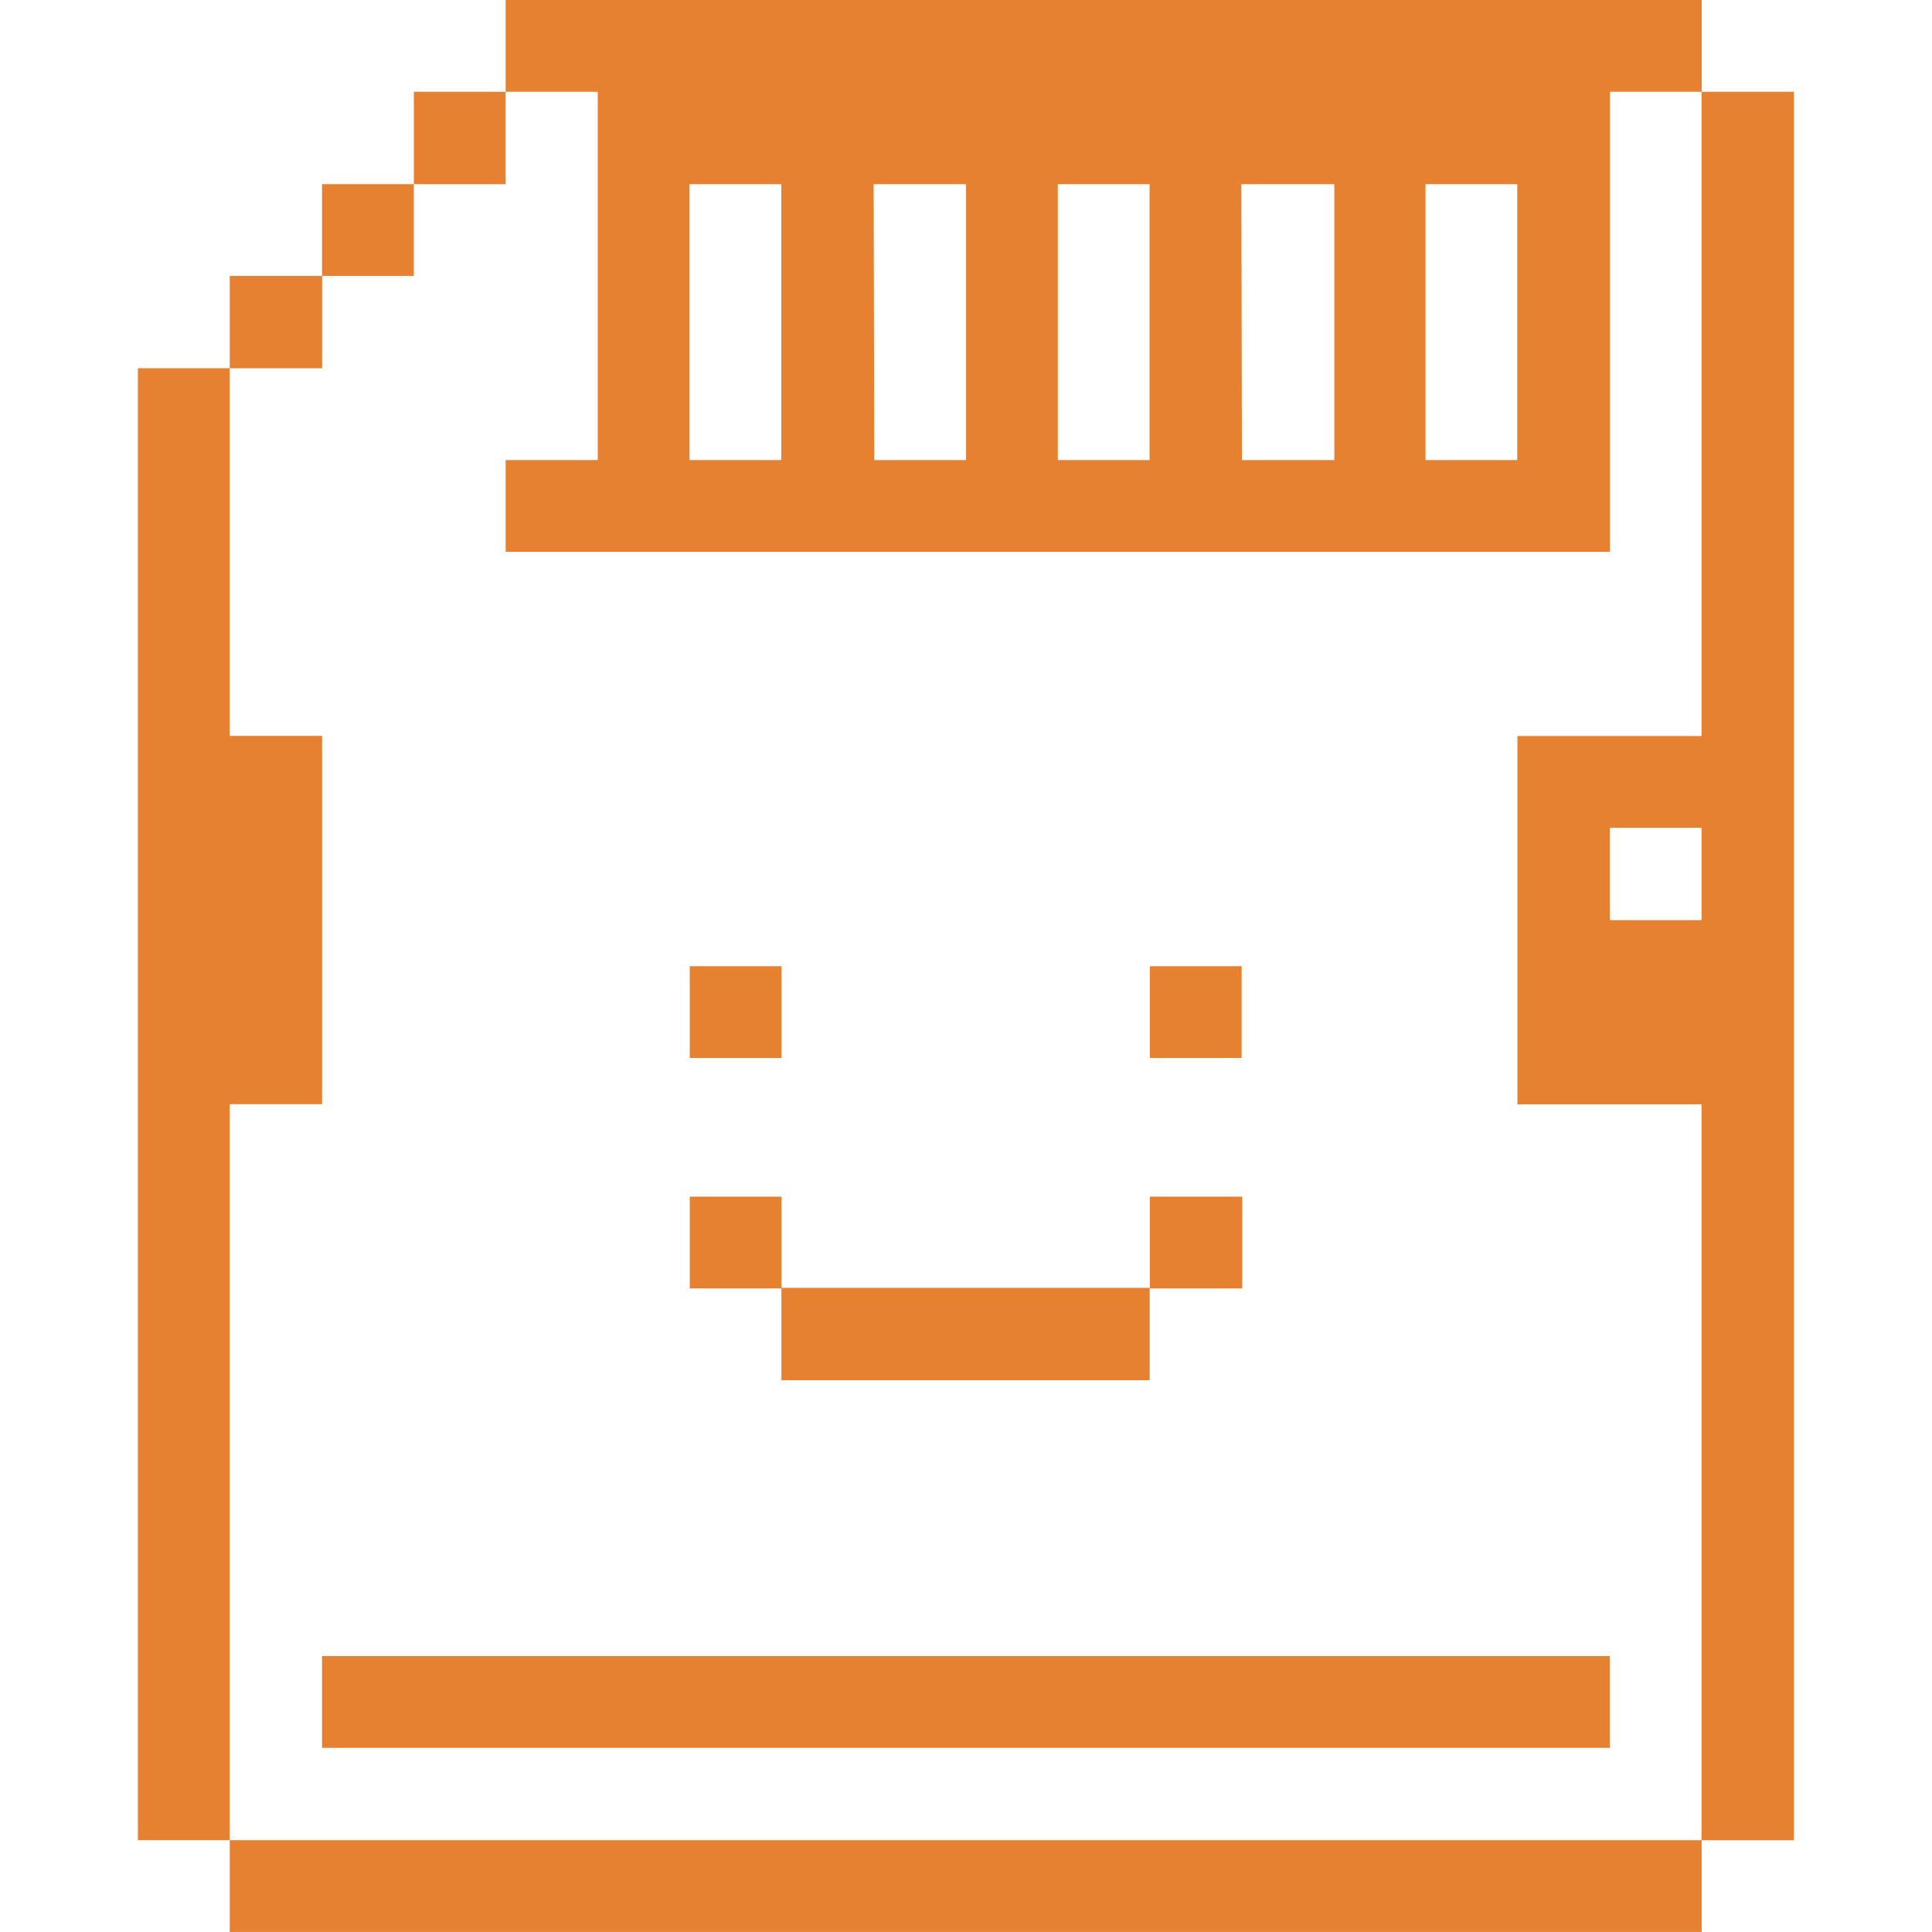
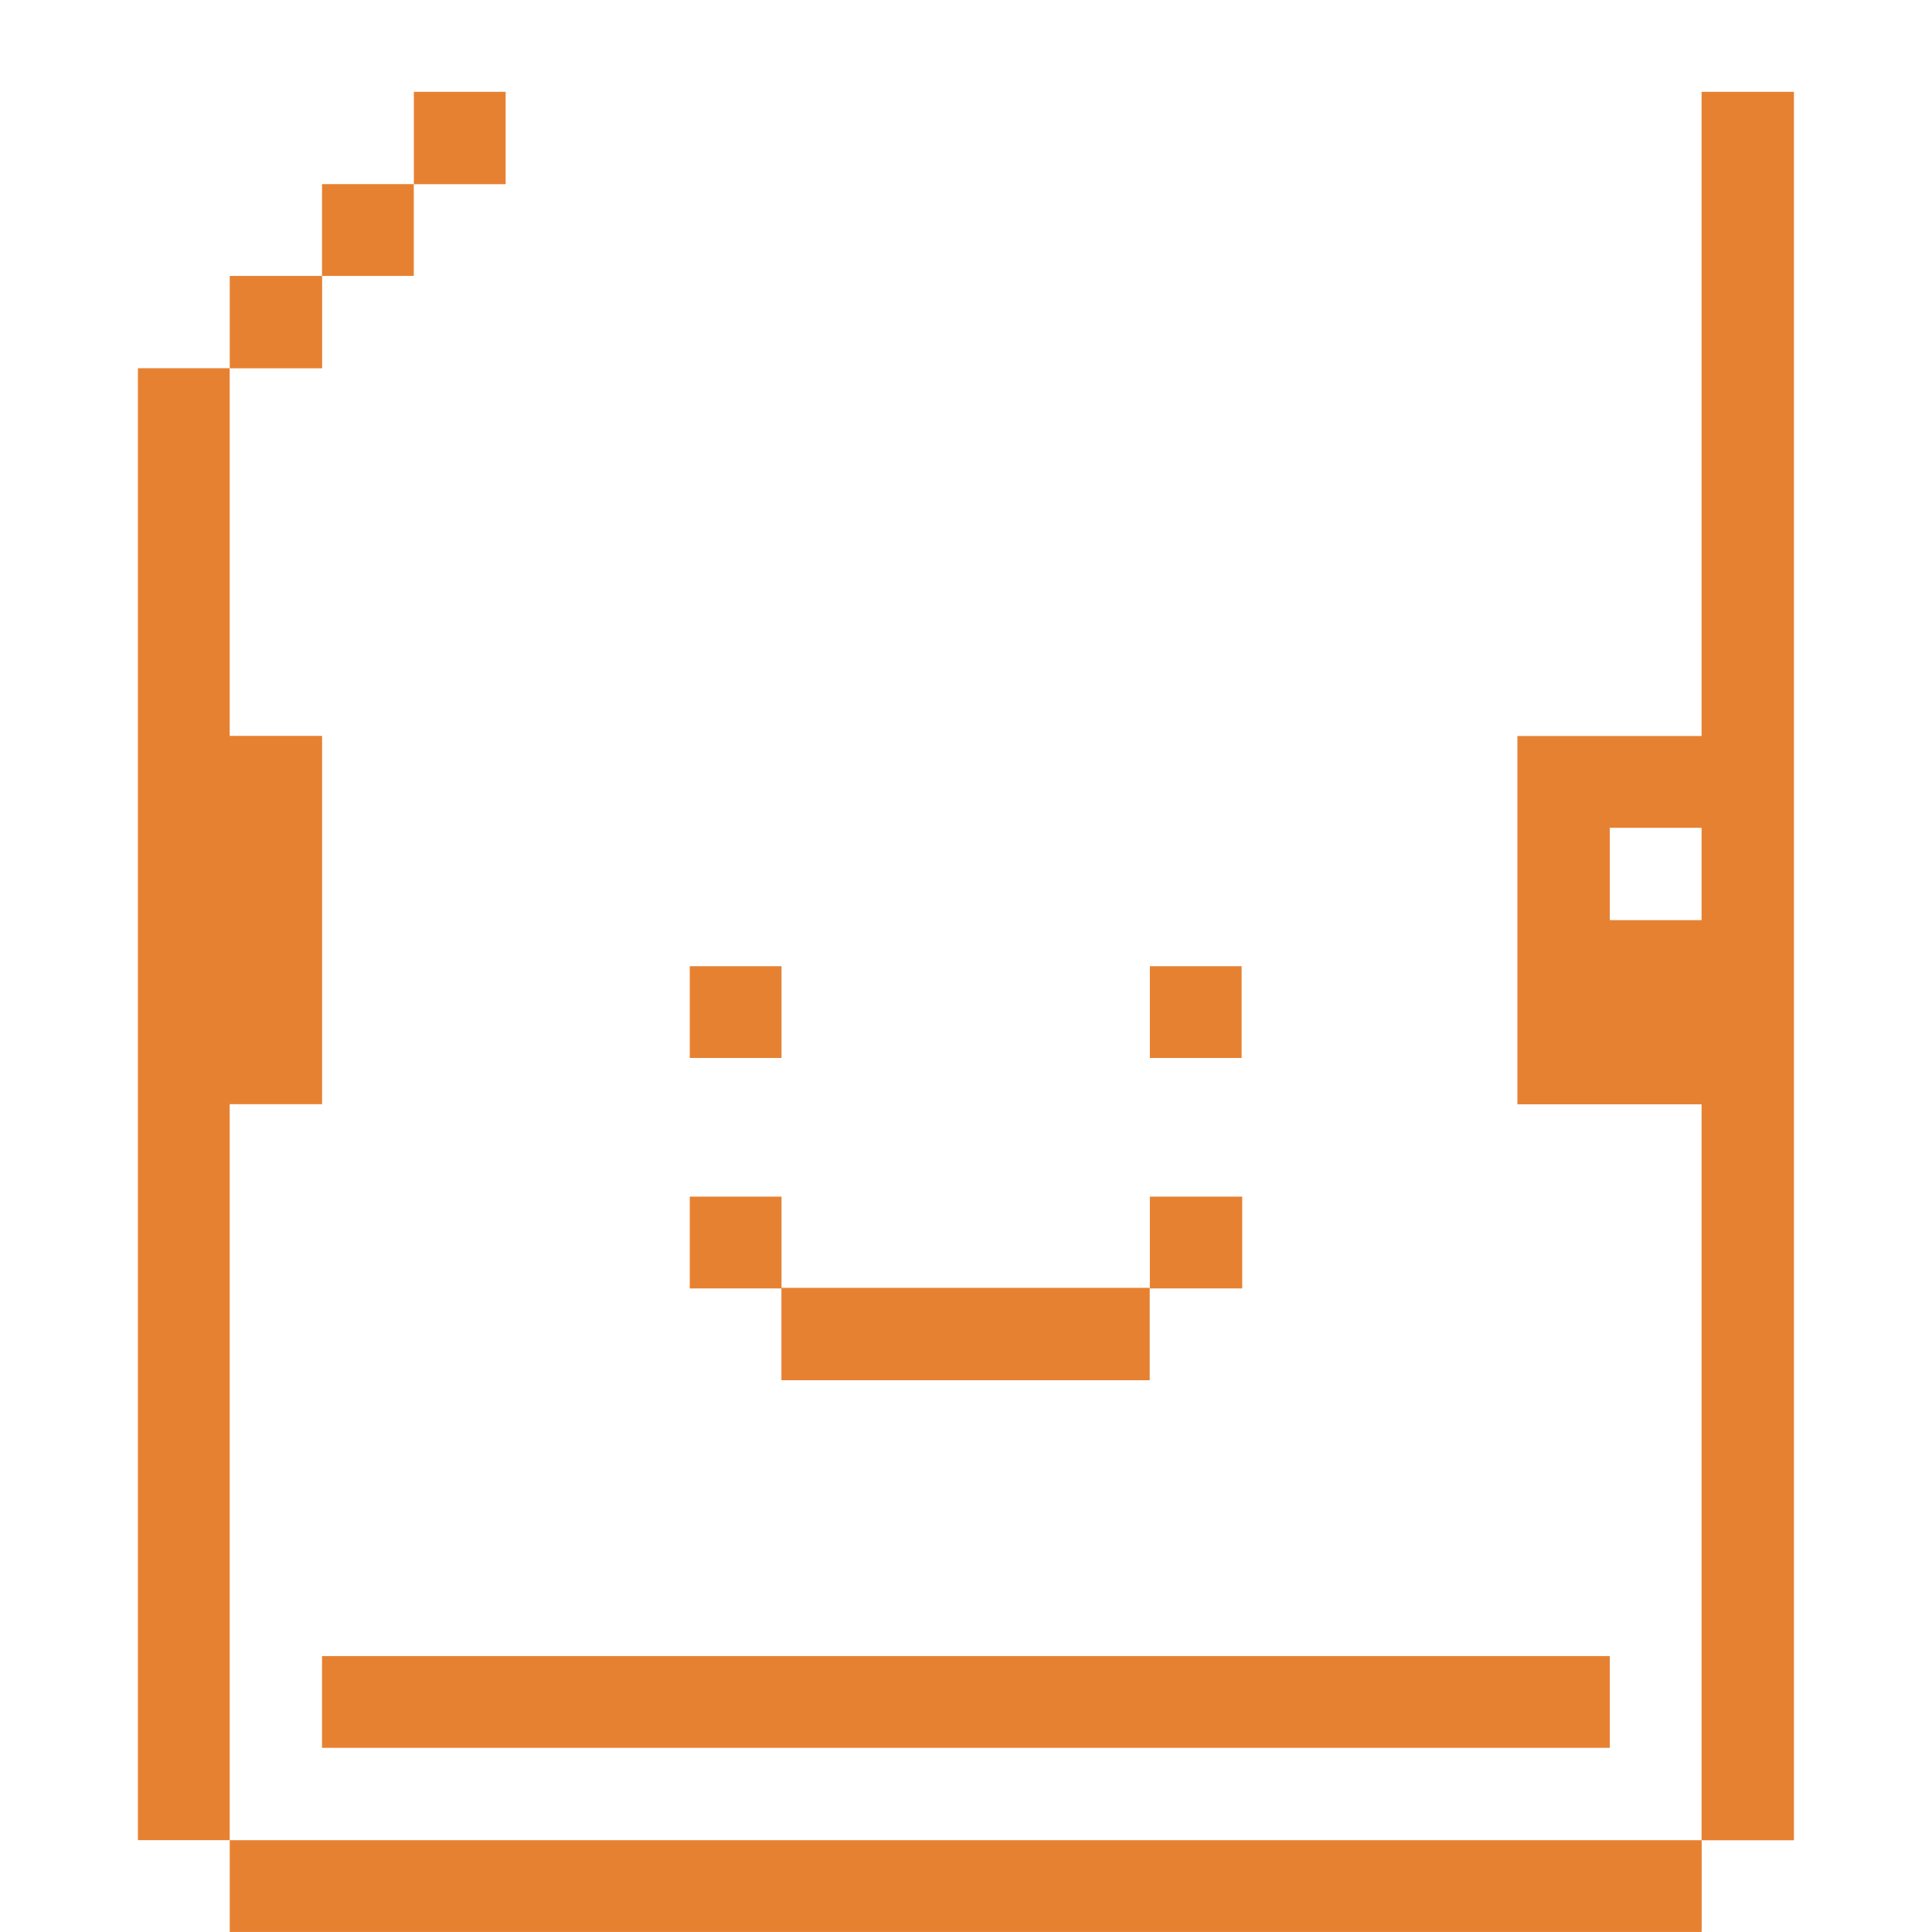
<svg xmlns="http://www.w3.org/2000/svg" width="56" height="56" viewBox="0 0 56 56" fill="none">
  <path d="M43.983 21.334V32.009H49.321V53.341H51.998V2.661H49.321V21.334H43.983ZM49.321 26.671H46.661V23.994H49.321V26.671Z" fill="#E78132" />
  <path d="M6.659 53.339H49.324V55.999H6.659V53.339Z" fill="#E78132" />
  <path d="M9.334 48.002H46.661V50.662H9.334V48.002Z" fill="#E78132" />
  <path d="M33.329 28.006H35.989V30.666H33.329V28.006Z" fill="#E78132" />
  <path d="M22.65 37.329H33.325V40.007H22.65V37.329Z" fill="#E78132" />
  <path d="M19.993 28.006H22.653V30.666H19.993V28.006Z" fill="#E78132" />
-   <path d="M17.326 13.335H14.657V15.995H46.665V2.66H49.325V0H14.657V2.66H17.326V13.335ZM41.319 5.338H43.978V13.335H41.319V5.338ZM35.981 5.338H38.676V13.335H35.998L35.981 5.338ZM30.661 5.338H33.321V13.335H30.661V5.338ZM25.323 5.338H28.001V13.335H25.341L25.323 5.338ZM19.986 5.338H22.646V13.335H19.986V5.338Z" fill="#E78132" />
  <path d="M11.996 2.661H14.656V5.339H11.996V2.661Z" fill="#E78132" />
  <path d="M9.334 5.337H11.994V7.997H9.334V5.337Z" fill="#E78132" />
  <path d="M6.659 7.998H9.337V10.675H6.659V7.998Z" fill="#E78132" />
  <path d="M6.658 32.005H9.336V21.33H6.658V10.673H3.998V53.338H6.658V32.005Z" fill="#E78132" />
  <path d="M33.329 34.685H36.007V37.346H33.329V34.685Z" fill="#E78132" />
  <path d="M23.982 37.346H31.98V40.006H23.982V37.346Z" fill="#E78132" />
  <path d="M19.993 34.685H22.653V37.346H19.993V34.685Z" fill="#E78132" />
</svg>